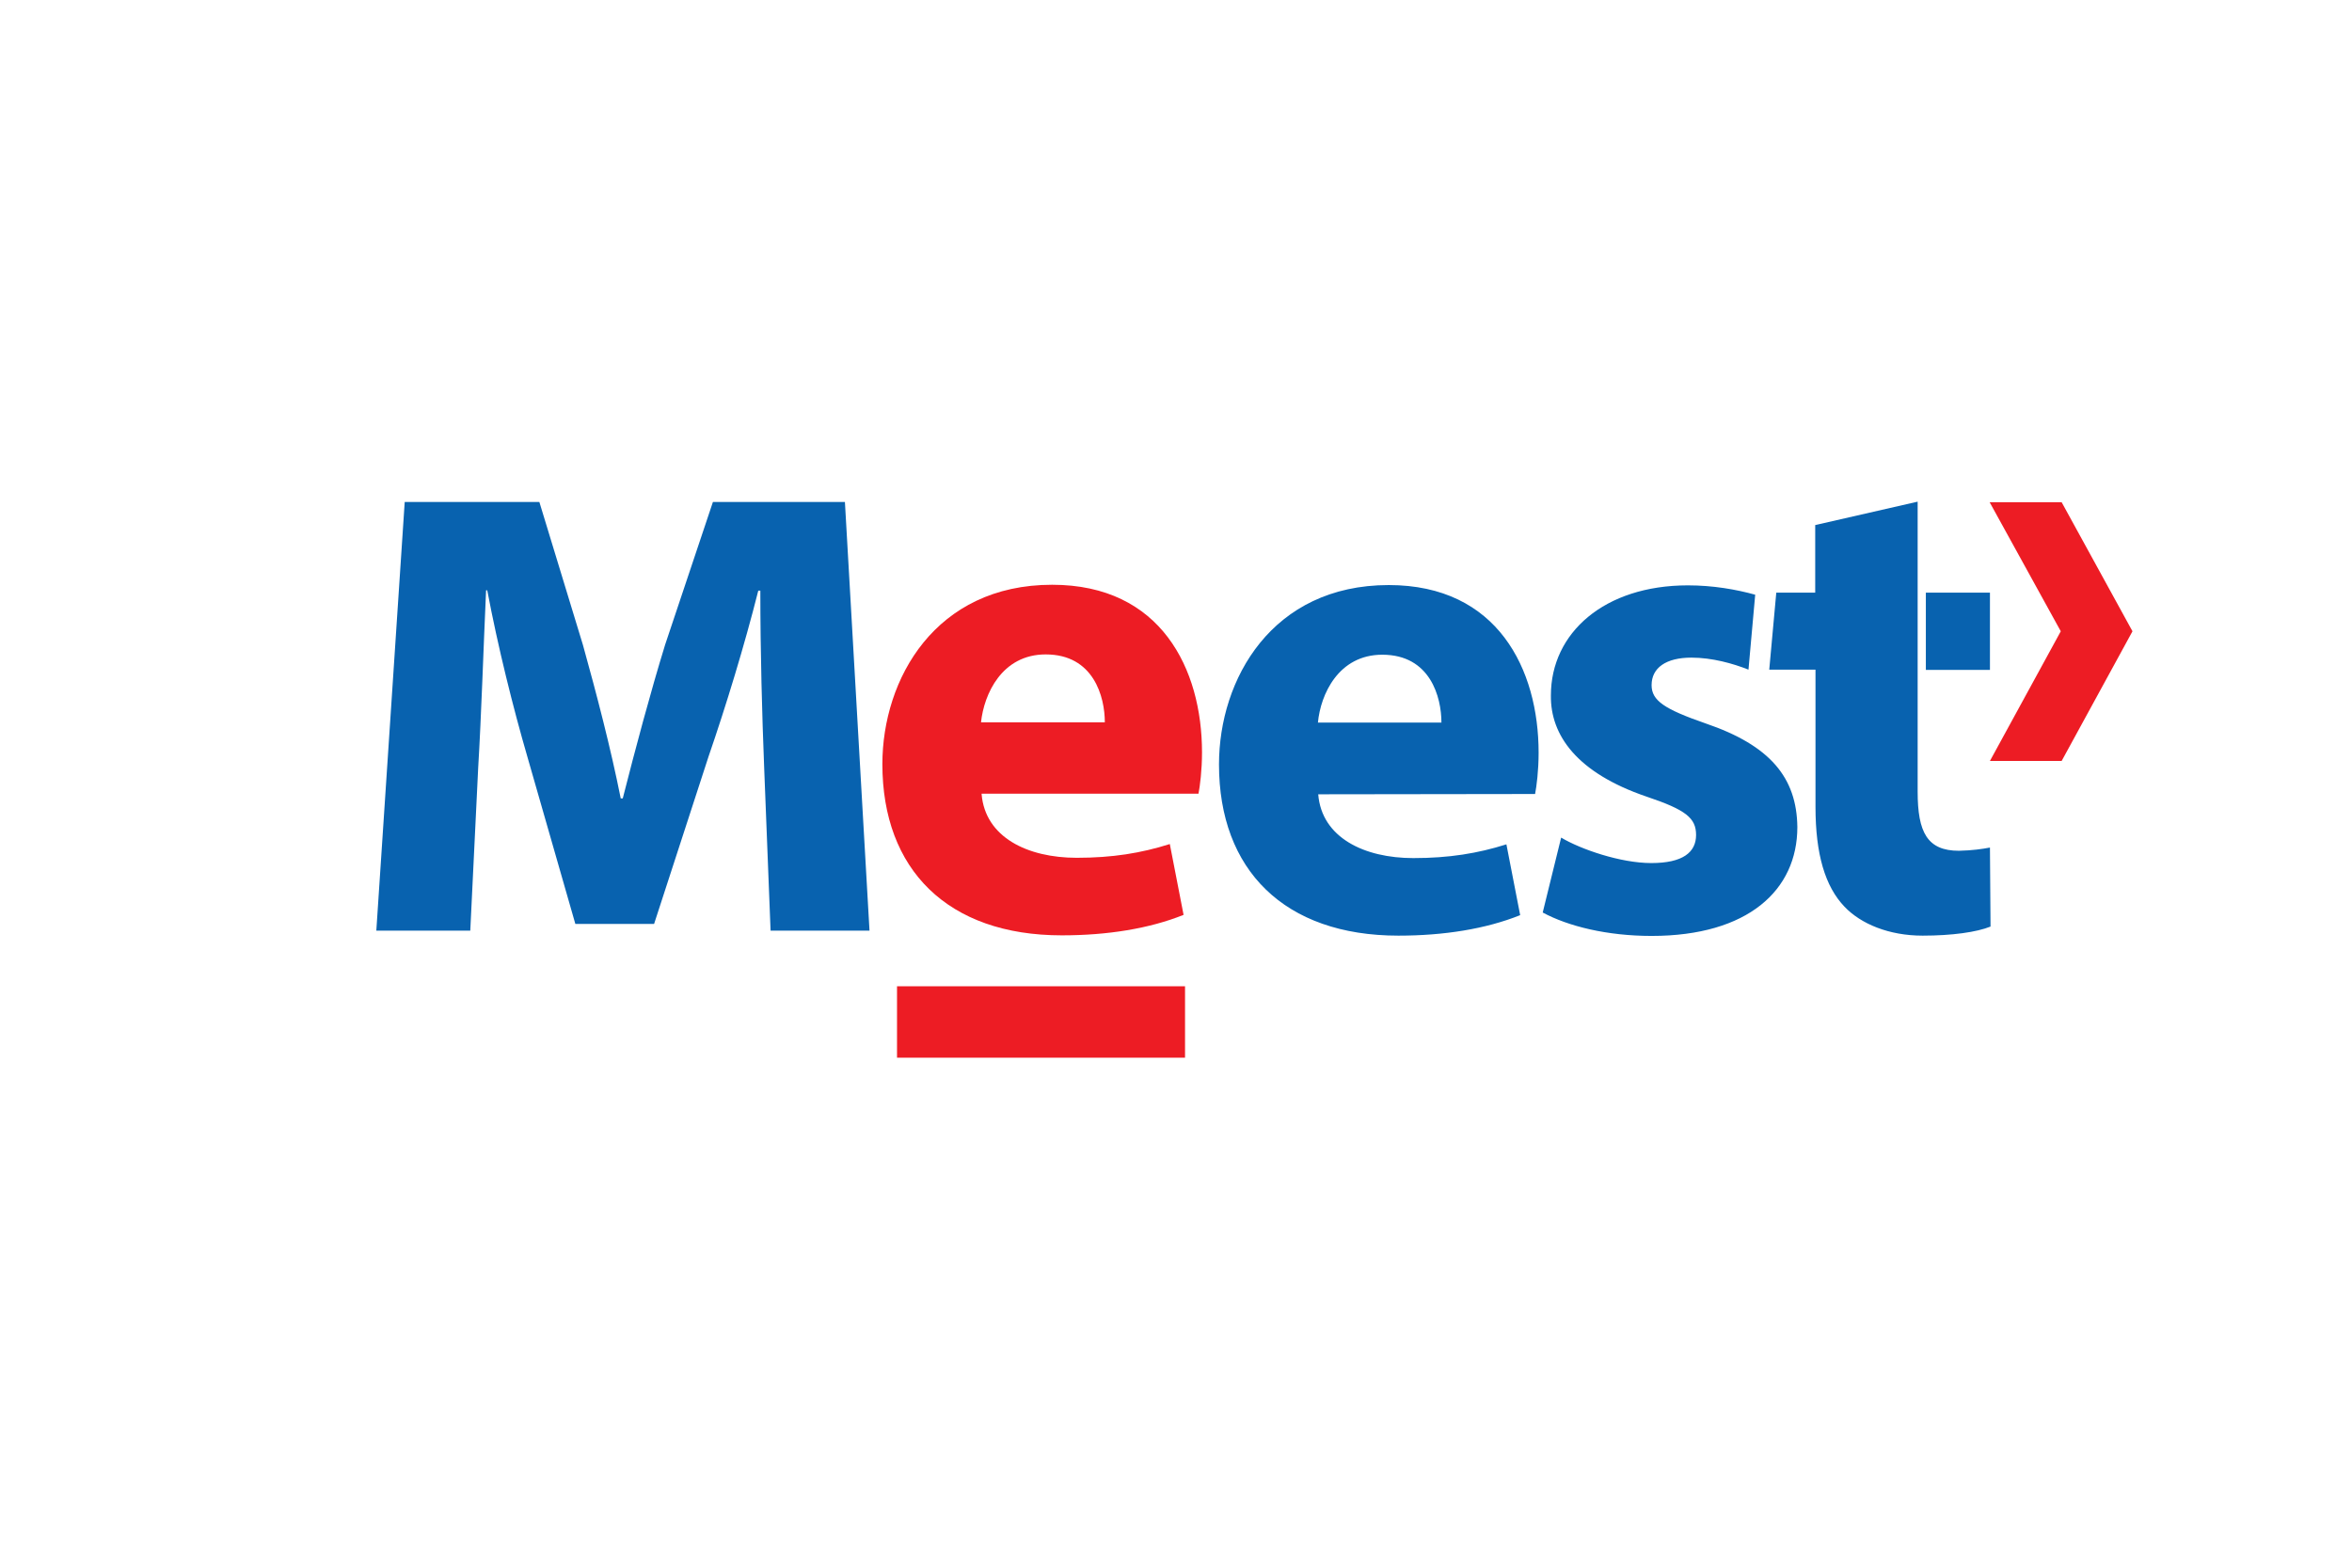
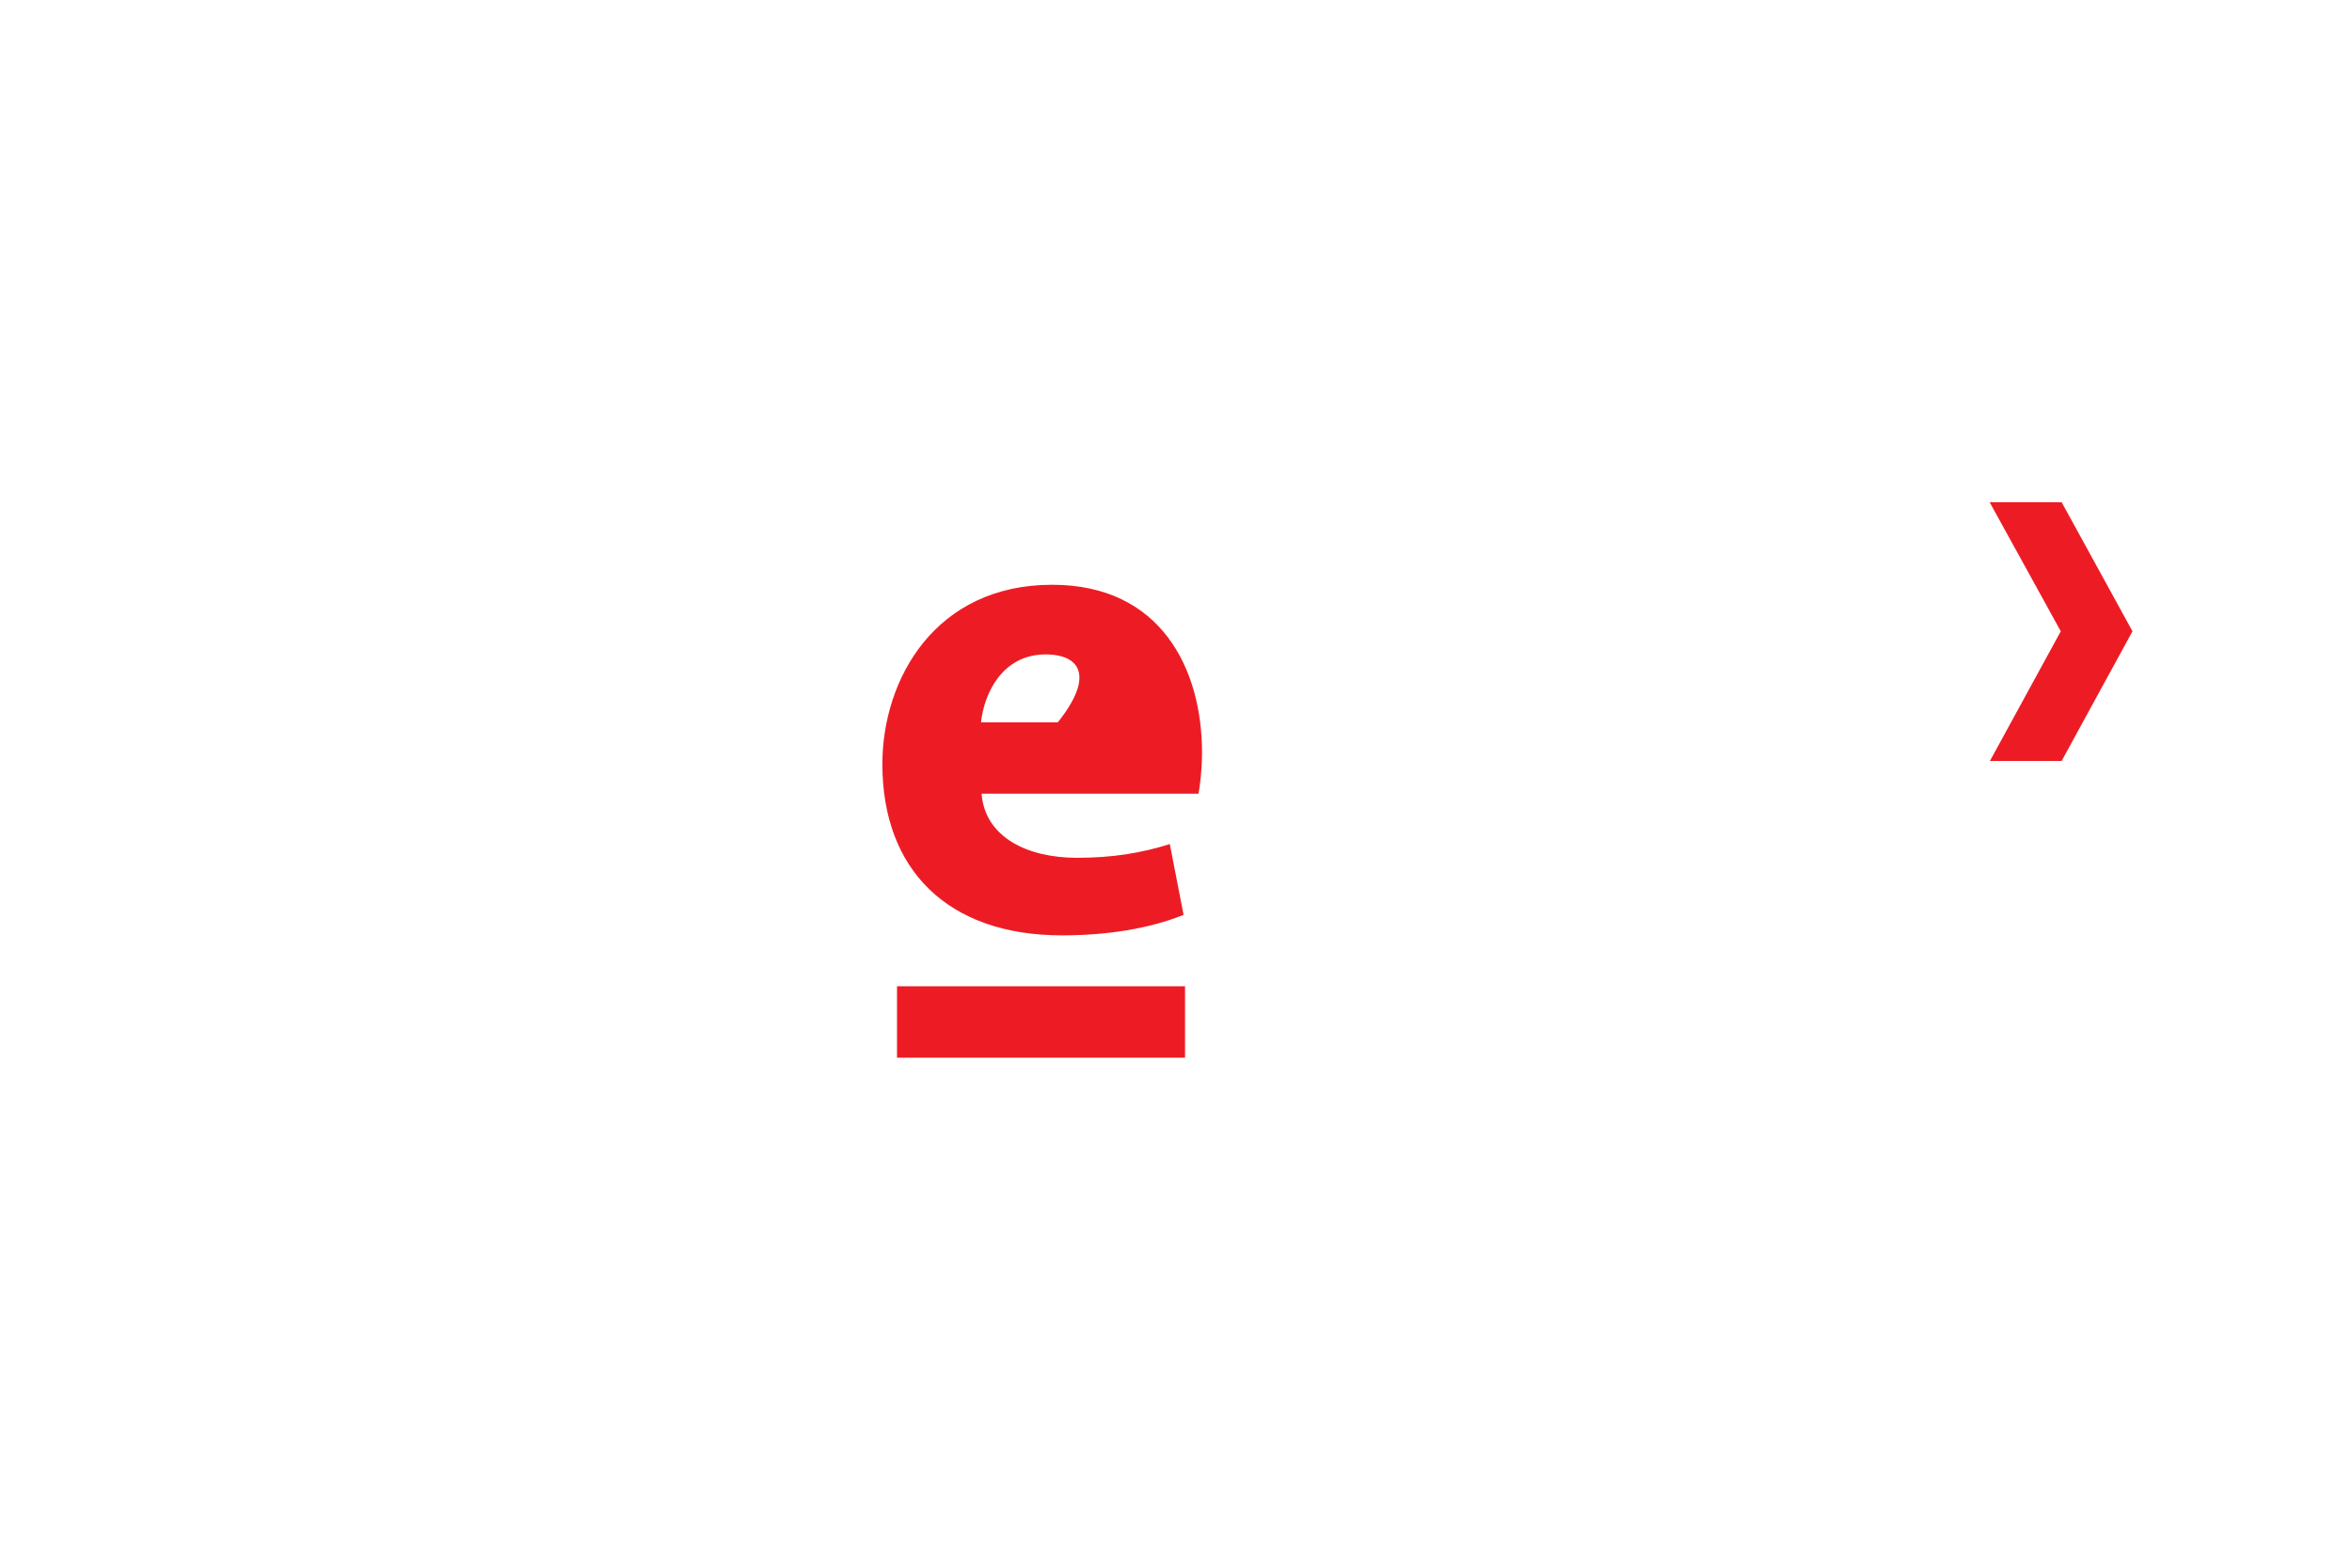
<svg xmlns="http://www.w3.org/2000/svg" width="150" height="100" viewBox="0 0 150 100" fill="none">
-   <path d="M108.784 46.149C106.152 45.235 105.331 44.693 105.331 43.704C105.331 42.603 106.246 41.949 107.87 41.949C109.195 41.949 110.52 42.323 111.51 42.715L111.939 37.936C110.726 37.6 109.251 37.339 107.646 37.339C102.326 37.339 98.909 40.363 98.909 44.357C98.872 46.896 100.571 49.304 105.014 50.816C107.515 51.656 108.168 52.179 108.168 53.261C108.168 54.363 107.328 55.053 105.312 55.053C103.352 55.053 100.814 54.176 99.563 53.429L98.387 58.208C100.011 59.085 102.494 59.701 105.331 59.701C111.491 59.701 114.627 56.771 114.627 52.757C114.59 49.603 112.891 47.549 108.784 46.149ZM124.931 54.269C122.915 54.269 122.299 53.093 122.299 50.499V32L115.766 33.493V37.805H113.283L112.835 42.715H115.784V51.469C115.784 54.493 116.4 56.547 117.632 57.835C118.678 58.936 120.47 59.683 122.616 59.683C124.502 59.683 126.07 59.459 126.947 59.104L126.91 54.064C126.424 54.157 125.771 54.251 124.931 54.269ZM122.822 42.733H126.91V37.805H122.822V42.733ZM48.733 48.912C48.603 45.627 48.491 41.651 48.491 37.675H48.36C47.483 41.165 46.288 45.067 45.187 48.259L41.715 58.936H36.693L33.651 48.333C32.717 45.123 31.747 41.221 31.075 37.656H31C30.832 41.333 30.701 45.571 30.496 48.987L29.992 59.365H24L25.811 32.019H34.397L37.179 41.147C38.056 44.301 38.952 47.736 39.587 50.928H39.717C40.52 47.773 41.491 44.133 42.424 41.109L45.467 32.019H53.885L55.453 59.365H49.144L48.733 48.912ZM84.07 50.667C84.293 53.429 87 54.736 90.136 54.736C92.413 54.736 94.243 54.437 96.072 53.859L96.95 58.376C94.766 59.253 92.096 59.683 89.184 59.683C81.904 59.683 77.742 55.483 77.742 48.763C77.742 43.331 81.12 37.32 88.568 37.32C95.512 37.32 98.126 42.696 98.126 48.016C98.126 49.155 97.995 50.163 97.901 50.648L84.07 50.667ZM91.928 46.093C91.928 44.469 91.219 41.763 88.157 41.763C85.358 41.763 84.219 44.301 84.051 46.093H91.928Z" fill="#0862AF" />
-   <path d="M131.483 32.037L136 40.269L131.483 48.539H126.909L131.427 40.269L126.891 32.037H131.483C131.483 32.019 131.483 32.019 131.483 32.037ZM75.576 67.467H57.208V62.912H75.576V67.467ZM62.602 50.648C62.826 53.411 65.533 54.717 68.669 54.717C70.947 54.717 72.776 54.419 74.605 53.84L75.483 58.357C73.299 59.235 70.629 59.664 67.717 59.664C60.437 59.664 56.274 55.464 56.274 48.744C56.274 43.312 59.653 37.301 67.101 37.301C74.045 37.301 76.659 42.677 76.659 47.997C76.659 49.136 76.528 50.144 76.434 50.629H62.602V50.648ZM70.461 46.075C70.461 44.451 69.752 41.744 66.69 41.744C63.89 41.744 62.752 44.283 62.565 46.075H70.461Z" fill="#ED1C24" />
+   <path d="M131.483 32.037L136 40.269L131.483 48.539H126.909L131.427 40.269L126.891 32.037H131.483C131.483 32.019 131.483 32.019 131.483 32.037ZM75.576 67.467H57.208V62.912H75.576V67.467ZM62.602 50.648C62.826 53.411 65.533 54.717 68.669 54.717C70.947 54.717 72.776 54.419 74.605 53.84L75.483 58.357C73.299 59.235 70.629 59.664 67.717 59.664C60.437 59.664 56.274 55.464 56.274 48.744C56.274 43.312 59.653 37.301 67.101 37.301C74.045 37.301 76.659 42.677 76.659 47.997C76.659 49.136 76.528 50.144 76.434 50.629H62.602V50.648ZC70.461 44.451 69.752 41.744 66.69 41.744C63.89 41.744 62.752 44.283 62.565 46.075H70.461Z" fill="#ED1C24" />
</svg>